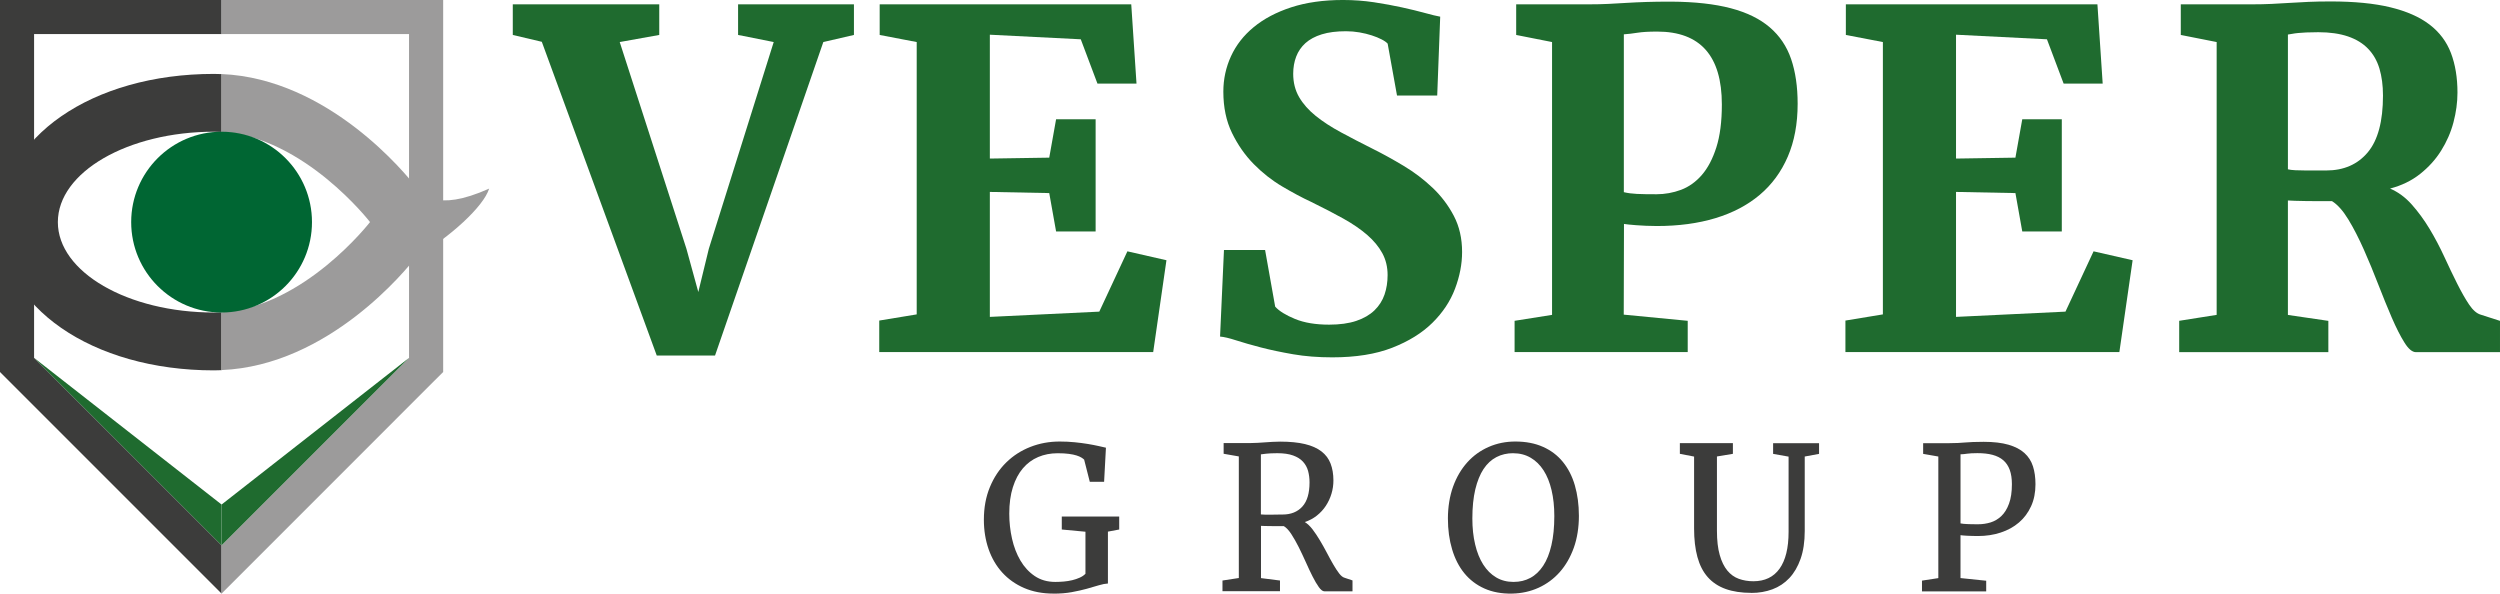
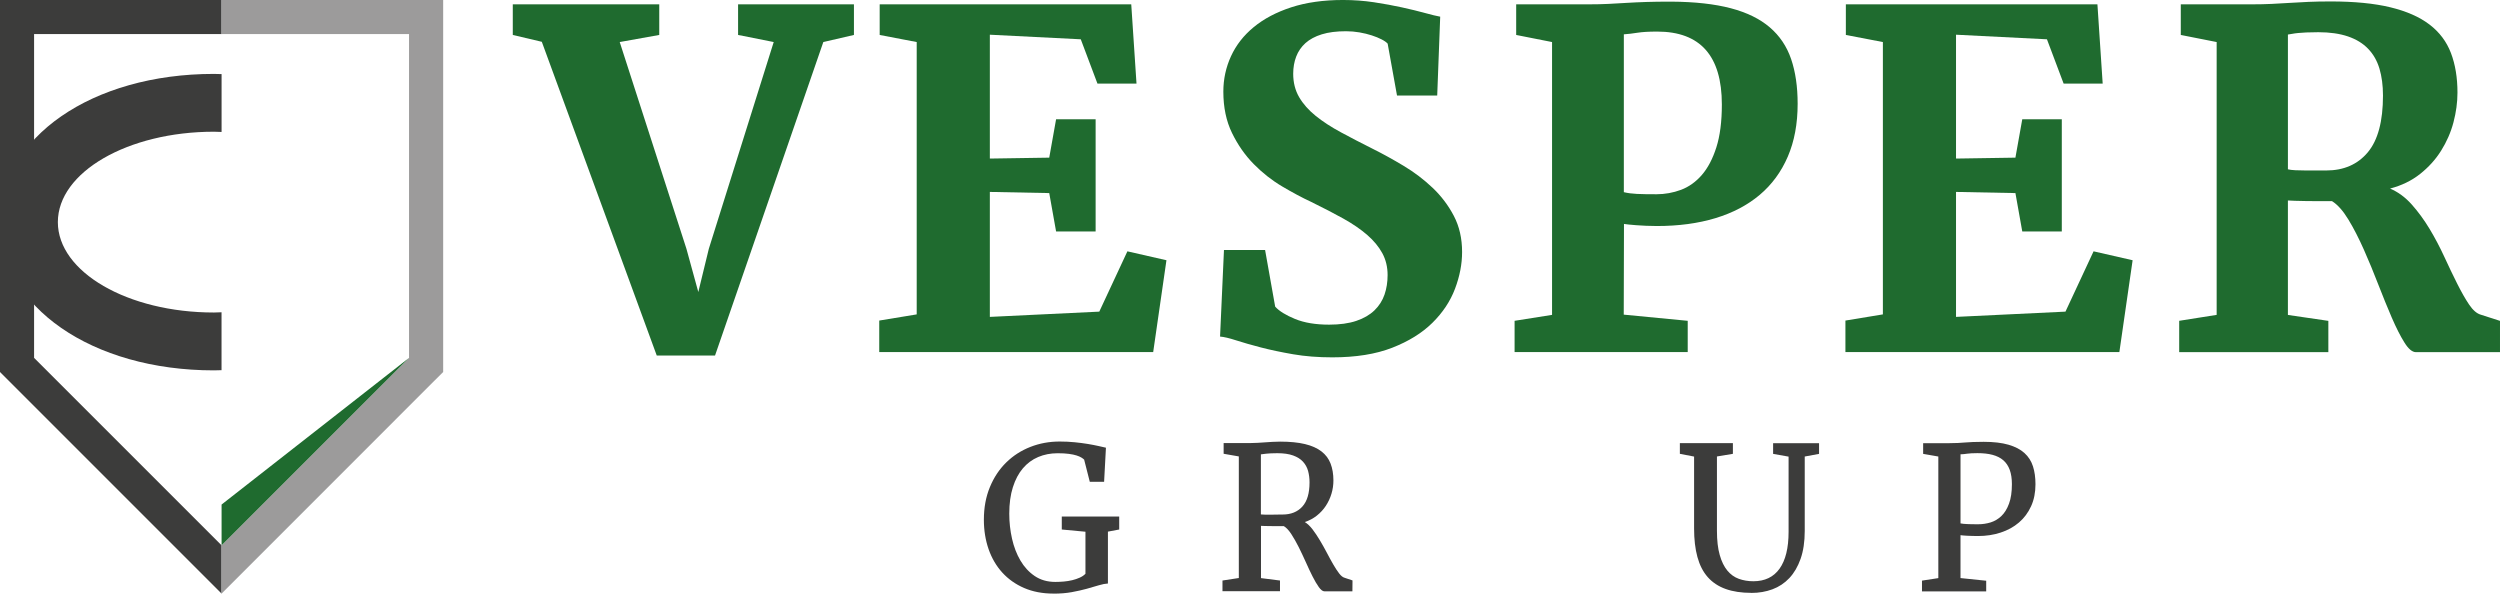
<svg xmlns="http://www.w3.org/2000/svg" id="Layer_2" data-name="Layer 2" viewBox="0 0 518.54 123.12">
  <defs>
    <style>
      .cls-1 {
        fill: #1f6b2f;
      }

      .cls-1, .cls-2, .cls-3, .cls-4 {
        stroke-width: 0px;
      }

      .cls-2 {
        fill: #9c9b9b;
      }

      .cls-3 {
        fill: #3c3c3b;
      }

      .cls-4 {
        fill: #063;
      }
    </style>
  </defs>
  <g id="Warstwa_1" data-name="Warstwa 1">
    <g>
      <g>
        <path class="cls-1" d="M136.22,73.74L112.38,8.67l-6.02-1.42V.9h30.38v6.35l-8.2,1.47,13.84,42.89,2.46,8.96,2.18-8.96,13.46-42.89-7.39-1.47V.9h24.03v6.35l-6.35,1.47-22.46,65.02h-12.08Z" />
        <path class="cls-1" d="M182.37,73.03v-6.54l7.77-1.28V8.72l-7.68-1.47V.9h52.18l1.09,16.44h-8.1l-3.46-9.19-18.86-.95v25.69l12.32-.19,1.42-7.96h8.2v23.27h-8.2l-1.42-7.96-12.32-.24v25.92l22.7-1.09,5.83-12.51,8.1,1.85-2.75,19.05h-56.82Z" />
        <path class="cls-1" d="M276.34,74.12c-2.94,0-5.65-.21-8.13-.64s-4.71-.9-6.71-1.42c-1.99-.52-3.7-1.01-5.12-1.47-1.42-.46-2.53-.72-3.32-.78l.81-17.96h8.53l2.09,11.75c.82.92,2.2,1.77,4.12,2.56,1.93.79,4.28,1.18,7.06,1.18,2.21,0,4.09-.26,5.64-.78,1.55-.52,2.8-1.25,3.77-2.18.96-.93,1.66-2.02,2.09-3.27.43-1.25.64-2.6.64-4.05,0-1.67-.36-3.18-1.09-4.53-.73-1.34-1.77-2.61-3.13-3.79-1.36-1.18-3.02-2.32-4.98-3.41-1.96-1.09-4.17-2.23-6.63-3.44-1.9-.88-3.91-1.96-6.04-3.22s-4.1-2.81-5.9-4.64c-1.8-1.83-3.3-3.98-4.5-6.44-1.2-2.46-1.8-5.32-1.8-8.58,0-2.59.53-5.04,1.59-7.35,1.06-2.31,2.63-4.32,4.72-6.04,2.09-1.72,4.68-3.09,7.77-4.1,3.1-1.01,6.68-1.52,10.76-1.52,2.18,0,4.31.16,6.4.47,2.09.32,4.03.67,5.83,1.07s3.39.78,4.76,1.16c1.37.38,2.42.63,3.15.76l-.62,16.35h-8.34l-1.94-10.76c-.25-.28-.67-.58-1.26-.88-.58-.3-1.26-.58-2.04-.83-.77-.25-1.62-.46-2.54-.62-.92-.16-1.85-.24-2.8-.24-1.96,0-3.63.21-5.02.64-1.39.43-2.52,1.04-3.39,1.82-.87.79-1.51,1.72-1.92,2.8-.41,1.07-.62,2.26-.62,3.55,0,1.83.41,3.45,1.23,4.86.82,1.41,1.97,2.7,3.44,3.89,1.47,1.18,3.21,2.32,5.24,3.41,2.02,1.09,4.23,2.24,6.63,3.44,2.09,1.04,4.22,2.22,6.4,3.53,2.18,1.31,4.17,2.82,5.97,4.53,1.8,1.71,3.27,3.65,4.41,5.83,1.14,2.18,1.71,4.68,1.71,7.49,0,2.5-.49,5.04-1.47,7.63-.98,2.59-2.54,4.94-4.69,7.06-2.15,2.12-4.93,3.84-8.34,5.17s-7.55,1.99-12.42,1.99Z" />
        <path class="cls-1" d="M314.15,73.03v-6.49l7.77-1.23V8.72l-7.44-1.47V.9h15.02c1.48,0,2.84-.03,4.08-.09,1.23-.06,2.48-.13,3.74-.21,1.26-.08,2.64-.14,4.12-.19,1.48-.05,3.22-.07,5.21-.07,4.9.03,9.01.49,12.35,1.37,3.33.88,6.03,2.2,8.08,3.96,2.05,1.75,3.53,3.95,4.43,6.59.9,2.64,1.35,5.73,1.35,9.27,0,4.14-.68,7.79-2.04,10.95-1.36,3.16-3.3,5.81-5.83,7.94-2.53,2.13-5.59,3.74-9.19,4.83-3.6,1.09-7.65,1.63-12.13,1.63-.76,0-1.51-.02-2.25-.05-.74-.03-1.42-.07-2.04-.12-.62-.05-1.15-.09-1.59-.14-.44-.05-.76-.09-.95-.12l-.05,18.81,13.27,1.28v6.49h-35.92ZM336.81,39.86c.79.19,1.69.31,2.7.36,1.01.05,2.37.07,4.08.07s3.47-.31,5.09-.92c1.63-.62,3.06-1.64,4.31-3.08,1.25-1.44,2.25-3.35,3.01-5.73.76-2.38,1.14-5.35,1.14-8.89,0-10.08-4.47-15.12-13.41-15.12-1.74,0-3.1.08-4.1.24-1,.16-1.94.27-2.82.33v32.75Z" />
        <path class="cls-1" d="M382.77,73.03v-6.54l7.77-1.28V8.72l-7.68-1.47V.9h52.18l1.09,16.44h-8.1l-3.46-9.19-18.86-.95v25.69l12.32-.19,1.42-7.96h8.2v23.27h-8.2l-1.42-7.96-12.32-.24v25.92l22.7-1.09,5.83-12.51,8.1,1.85-2.75,19.05h-56.82Z" />
        <path class="cls-1" d="M452,73.03v-6.49l7.77-1.23V8.72l-7.44-1.47V.9h14.74c1.48,0,2.85-.03,4.1-.09,1.25-.06,2.49-.13,3.72-.21,1.23-.08,2.53-.15,3.89-.21,1.36-.06,2.91-.09,4.64-.09,4.9,0,9.02.4,12.37,1.21,3.35.81,6.06,2,8.13,3.58,2.07,1.58,3.55,3.55,4.45,5.92s1.35,5.1,1.35,8.2c0,2.02-.28,4.08-.83,6.16-.55,2.09-1.41,4.04-2.56,5.88s-2.61,3.44-4.36,4.83c-1.75,1.39-3.83,2.4-6.23,3.03,1.64.7,3.14,1.79,4.48,3.29,1.34,1.5,2.57,3.18,3.7,5.05,1.12,1.86,2.15,3.81,3.08,5.83.93,2.02,1.82,3.89,2.68,5.59s1.67,3.14,2.46,4.31c.79,1.17,1.6,1.86,2.42,2.09l3.98,1.28v6.49h-17.44c-.76,0-1.56-.67-2.39-2.01-.84-1.34-1.71-3.06-2.61-5.14s-1.83-4.38-2.8-6.87c-.96-2.5-1.96-4.9-2.99-7.23-1.03-2.32-2.09-4.4-3.2-6.23-1.11-1.83-2.24-3.11-3.41-3.84h-2.68c-.93,0-1.82,0-2.68-.02-.85-.02-1.62-.03-2.3-.05-.68-.02-1.18-.04-1.49-.07v23.74l8.39,1.23v6.49h-30.95ZM474.56,35.12c.35.09.87.16,1.56.19.69.03,1.44.05,2.23.05h4.12c3.67,0,6.55-1.26,8.65-3.77,2.1-2.51,3.15-6.44,3.15-11.78,0-2.09-.25-3.94-.73-5.57-.49-1.63-1.27-3-2.35-4.12-1.07-1.12-2.46-1.97-4.17-2.56-1.71-.58-3.76-.88-6.16-.88-.98,0-1.81.02-2.49.05-.68.03-1.26.07-1.73.12s-.88.1-1.21.17c-.33.06-.62.11-.88.14v27.96Z" />
        <path class="cls-3" d="M218.51,123.12c-2.28,0-4.3-.39-6.09-1.16-1.78-.77-3.29-1.84-4.53-3.2-1.24-1.36-2.18-2.97-2.84-4.85-.65-1.87-.98-3.9-.98-6.1,0-2.52.42-4.78,1.25-6.78.83-2.01,1.96-3.71,3.39-5.11,1.43-1.4,3.09-2.47,5-3.22s3.93-1.12,6.09-1.12c1.08,0,2.11.05,3.11.15,1,.1,1.91.22,2.76.36.84.14,1.58.29,2.22.43.64.15,1.14.26,1.5.34l-.38,7.07h-2.97l-1.17-4.6c-.13-.13-.33-.28-.58-.43-.25-.15-.58-.3-1-.43s-.95-.25-1.58-.33c-.64-.09-1.42-.13-2.35-.13-1.45,0-2.79.26-4.02.78s-2.28,1.3-3.17,2.34-1.58,2.35-2.08,3.92-.75,3.4-.75,5.5c0,1.76.19,3.49.57,5.18.38,1.69.96,3.2,1.74,4.53.78,1.33,1.77,2.41,2.97,3.22,1.2.81,2.62,1.22,4.28,1.22.58,0,1.17-.03,1.77-.08.6-.05,1.17-.15,1.73-.28.55-.13,1.07-.31,1.54-.52.48-.21.88-.48,1.2-.81v-8.72l-4.91-.46v-2.69h11.91v2.69l-2.34.44v10.76c-.54.03-1.17.15-1.9.37-.73.22-1.55.46-2.48.72-.93.26-1.97.49-3.11.7-1.14.21-2.41.31-3.8.31Z" />
-         <path class="cls-3" d="M280.51,122.65h-5.81c-.35,0-.73-.29-1.15-.87-.42-.58-.85-1.32-1.3-2.21-.45-.89-.92-1.88-1.4-2.97-.49-1.08-.98-2.13-1.48-3.13-.5-1-1.02-1.9-1.53-2.69-.52-.79-1.03-1.34-1.55-1.65h-1.29c-.48,0-.96,0-1.41-.01-.46,0-.87-.01-1.24-.02-.37,0-.64-.02-.8-.03v10.84l3.94.5v2.22h-11.93v-2.22l3.39-.52v-25.22l-3.15-.55v-2.22h5.49c.55,0,1.08-.02,1.58-.05.5-.03,1.01-.07,1.51-.1.51-.03,1.01-.07,1.52-.1.51-.03,1.05-.05,1.62-.05,2.03,0,3.75.17,5.16.51s2.54.85,3.41,1.52,1.5,1.51,1.89,2.52c.39,1.01.59,2.18.59,3.51,0,.93-.13,1.84-.4,2.74s-.66,1.73-1.16,2.5c-.5.77-1.13,1.45-1.87,2.04s-1.57,1.03-2.5,1.34c.55.34,1.09.85,1.61,1.53.52.69,1.03,1.44,1.52,2.27s.98,1.68,1.43,2.55c.46.88.9,1.69,1.33,2.43.43.75.84,1.37,1.23,1.88.39.51.77.8,1.13.9l1.64.55v2.22ZM261.53,106.7c.19.03.48.04.89.05.4,0,.83,0,1.29,0,.46,0,.9-.01,1.32-.02.42,0,.76-.01,1-.01,1.74,0,3.1-.55,4.1-1.65,1-1.1,1.49-2.77,1.49-5.02,0-.83-.1-1.62-.3-2.36s-.56-1.38-1.06-1.93-1.19-.98-2.05-1.29-1.95-.47-3.27-.47c-.52,0-.97.01-1.34.03-.37.02-.68.04-.94.07s-.47.05-.65.08c-.18.03-.34.05-.48.06v12.46Z" />
-         <path class="cls-3" d="M313.62,123.12c-2.15.04-4.06-.31-5.72-1.05-1.66-.74-3.05-1.8-4.17-3.17-1.12-1.37-1.97-3.03-2.54-4.96-.58-1.93-.87-4.06-.87-6.39s.36-4.64,1.07-6.61c.71-1.97,1.7-3.65,2.95-5.04,1.25-1.39,2.73-2.45,4.44-3.2s3.55-1.12,5.53-1.12c2.17,0,4.08.37,5.72,1.1,1.65.73,3.03,1.77,4.13,3.12s1.94,2.97,2.49,4.87.84,4.01.84,6.34-.35,4.64-1.06,6.61-1.68,3.65-2.92,5.05c-1.24,1.39-2.7,2.47-4.39,3.24-1.69.77-3.52,1.17-5.5,1.21ZM313.88,94c-1.29,0-2.46.27-3.5.81-1.04.54-1.93,1.36-2.67,2.47-.73,1.11-1.3,2.52-1.71,4.22-.4,1.7-.61,3.71-.61,6.03,0,1.98.19,3.78.58,5.4.38,1.62.94,3.01,1.67,4.16.73,1.15,1.62,2.04,2.68,2.67,1.06.63,2.26.94,3.6.94s2.46-.28,3.49-.83c1.04-.55,1.92-1.39,2.67-2.52s1.31-2.55,1.71-4.27c.4-1.72.6-3.73.6-6.05,0-1.97-.19-3.75-.57-5.36-.38-1.61-.93-2.98-1.66-4.11-.73-1.13-1.62-2.01-2.68-2.62-1.06-.62-2.26-.93-3.6-.93Z" />
+         <path class="cls-3" d="M280.51,122.65h-5.81c-.35,0-.73-.29-1.15-.87-.42-.58-.85-1.32-1.3-2.21-.45-.89-.92-1.88-1.4-2.97-.49-1.08-.98-2.13-1.48-3.13-.5-1-1.02-1.9-1.53-2.69-.52-.79-1.03-1.34-1.55-1.65h-1.29c-.48,0-.96,0-1.41-.01-.46,0-.87-.01-1.24-.02-.37,0-.64-.02-.8-.03v10.84l3.94.5v2.22h-11.93v-2.22l3.39-.52v-25.22l-3.15-.55v-2.22h5.49c.55,0,1.08-.02,1.58-.05.5-.03,1.01-.07,1.51-.1.51-.03,1.01-.07,1.52-.1.51-.03,1.05-.05,1.62-.05,2.03,0,3.75.17,5.16.51s2.54.85,3.41,1.52,1.5,1.51,1.89,2.52c.39,1.01.59,2.18.59,3.51,0,.93-.13,1.84-.4,2.74s-.66,1.73-1.16,2.5c-.5.77-1.13,1.45-1.87,2.04s-1.57,1.03-2.5,1.34c.55.34,1.09.85,1.61,1.53.52.69,1.03,1.44,1.52,2.27s.98,1.68,1.43,2.55c.46.88.9,1.69,1.33,2.43.43.75.84,1.37,1.23,1.88.39.51.77.8,1.13.9l1.64.55ZM261.53,106.7c.19.03.48.04.89.05.4,0,.83,0,1.29,0,.46,0,.9-.01,1.32-.02.42,0,.76-.01,1-.01,1.74,0,3.1-.55,4.1-1.65,1-1.1,1.49-2.77,1.49-5.02,0-.83-.1-1.62-.3-2.36s-.56-1.38-1.06-1.93-1.19-.98-2.05-1.29-1.95-.47-3.27-.47c-.52,0-.97.01-1.34.03-.37.02-.68.04-.94.07s-.47.05-.65.08c-.18.03-.34.05-.48.06v12.46Z" />
        <path class="cls-3" d="M363.28,122.97c-2.07,0-3.86-.27-5.36-.81-1.5-.54-2.74-1.36-3.71-2.46-.97-1.1-1.68-2.49-2.14-4.17s-.69-3.65-.69-5.93v-14.9l-2.95-.57v-2.22h11v2.22l-3.31.55v15.39c0,2.02.19,3.7.58,5.05.38,1.35.91,2.42,1.58,3.23s1.47,1.38,2.39,1.71c.92.33,1.92.5,3,.5,2.38,0,4.2-.87,5.44-2.61,1.24-1.74,1.87-4.28,1.87-7.63v-15.61l-3.21-.57v-2.22h9.53v2.22l-2.97.55v15.45c0,2.23-.29,4.16-.86,5.77-.57,1.62-1.35,2.95-2.34,4-.99,1.05-2.16,1.82-3.5,2.32-1.35.5-2.8.75-4.36.75Z" />
        <path class="cls-3" d="M398.65,122.65v-2.22l3.39-.52v-25.22l-3.15-.55v-2.22h5.47c.67,0,1.25-.01,1.74-.04.49-.03.98-.06,1.47-.1.5-.04,1.05-.07,1.65-.1s1.34-.04,2.23-.04c2.05,0,3.76.2,5.14.6,1.38.4,2.48.97,3.31,1.72.83.75,1.42,1.67,1.77,2.76.35,1.09.52,2.33.52,3.72,0,1.71-.3,3.23-.91,4.56-.61,1.33-1.44,2.46-2.51,3.37-1.07.92-2.33,1.61-3.79,2.09-1.45.48-3.03.72-4.73.72-.39,0-.78,0-1.17-.02-.39-.01-.75-.03-1.08-.04-.33-.01-.62-.03-.86-.06-.24-.03-.41-.05-.5-.06v8.9l5.33.55v2.22h-13.33ZM406.64,108.56c.2.04.41.07.63.09s.46.04.75.05c.28.01.61.02.98.03.37,0,.8.01,1.3.01.89,0,1.75-.13,2.58-.38.83-.26,1.58-.7,2.24-1.33.66-.63,1.19-1.49,1.58-2.56.4-1.08.6-2.42.6-4.04,0-1.16-.15-2.15-.45-2.97s-.75-1.49-1.34-2c-.59-.51-1.34-.88-2.23-1.12-.9-.24-1.94-.35-3.14-.35-.48,0-.89.01-1.22.03s-.62.05-.88.08c-.26.03-.49.06-.71.09s-.44.04-.69.04v14.34Z" />
      </g>
      <polyline class="cls-3" points="7.07 7.07 45.96 7.07 45.96 0 7.07 0 0 0 0 7.07 0 74.23 0 77.16 2.07 79.23 40.96 118.12 45.96 123.12 45.96 113.11 7.07 74.23" />
      <polygon class="cls-2" points="45.96 113.11 84.84 74.23 84.84 7.07 45.96 7.07 45.96 0 84.84 0 91.92 0 91.92 7.07 91.92 74.23 91.92 77.16 89.84 79.23 50.96 118.12 45.96 123.12 45.96 113.11" />
      <path class="cls-3" d="M45.96,64.77c-.52.03-1.05.05-1.58.05-17.88,0-32.38-8.4-32.38-18.75s14.5-18.75,32.38-18.75c.53,0,1.06.02,1.58.05v-12c-.53-.02-1.05-.04-1.58-.04C19.08,15.32,0,28.54,0,46.07s19.08,30.75,44.37,30.75c.53,0,1.06-.02,1.58-.04v-12Z" />
-       <path class="cls-2" d="M86.24,38.73c-1.81-2.34-18-22.44-40.29-23.37v12c17.15,1.05,30.8,18.7,30.8,18.7,0,0-13.65,17.65-30.8,18.7v12c22.29-.93,38.48-21.03,40.29-23.37,7.19-4.29,14.04-10.51,15.22-14.27-11.28,5.05-13.88.93-15.22-.41Z" />
-       <circle class="cls-4" cx="45.96" cy="46.07" r="18.75" />
-       <polyline class="cls-1" points="7.07 74.23 41.73 108.88 45.96 113.11 45.96 104.65" />
      <polyline class="cls-1" points="84.84 74.23 50.19 108.88 45.96 113.11 45.96 104.65" />
    </g>
  </g>
</svg>